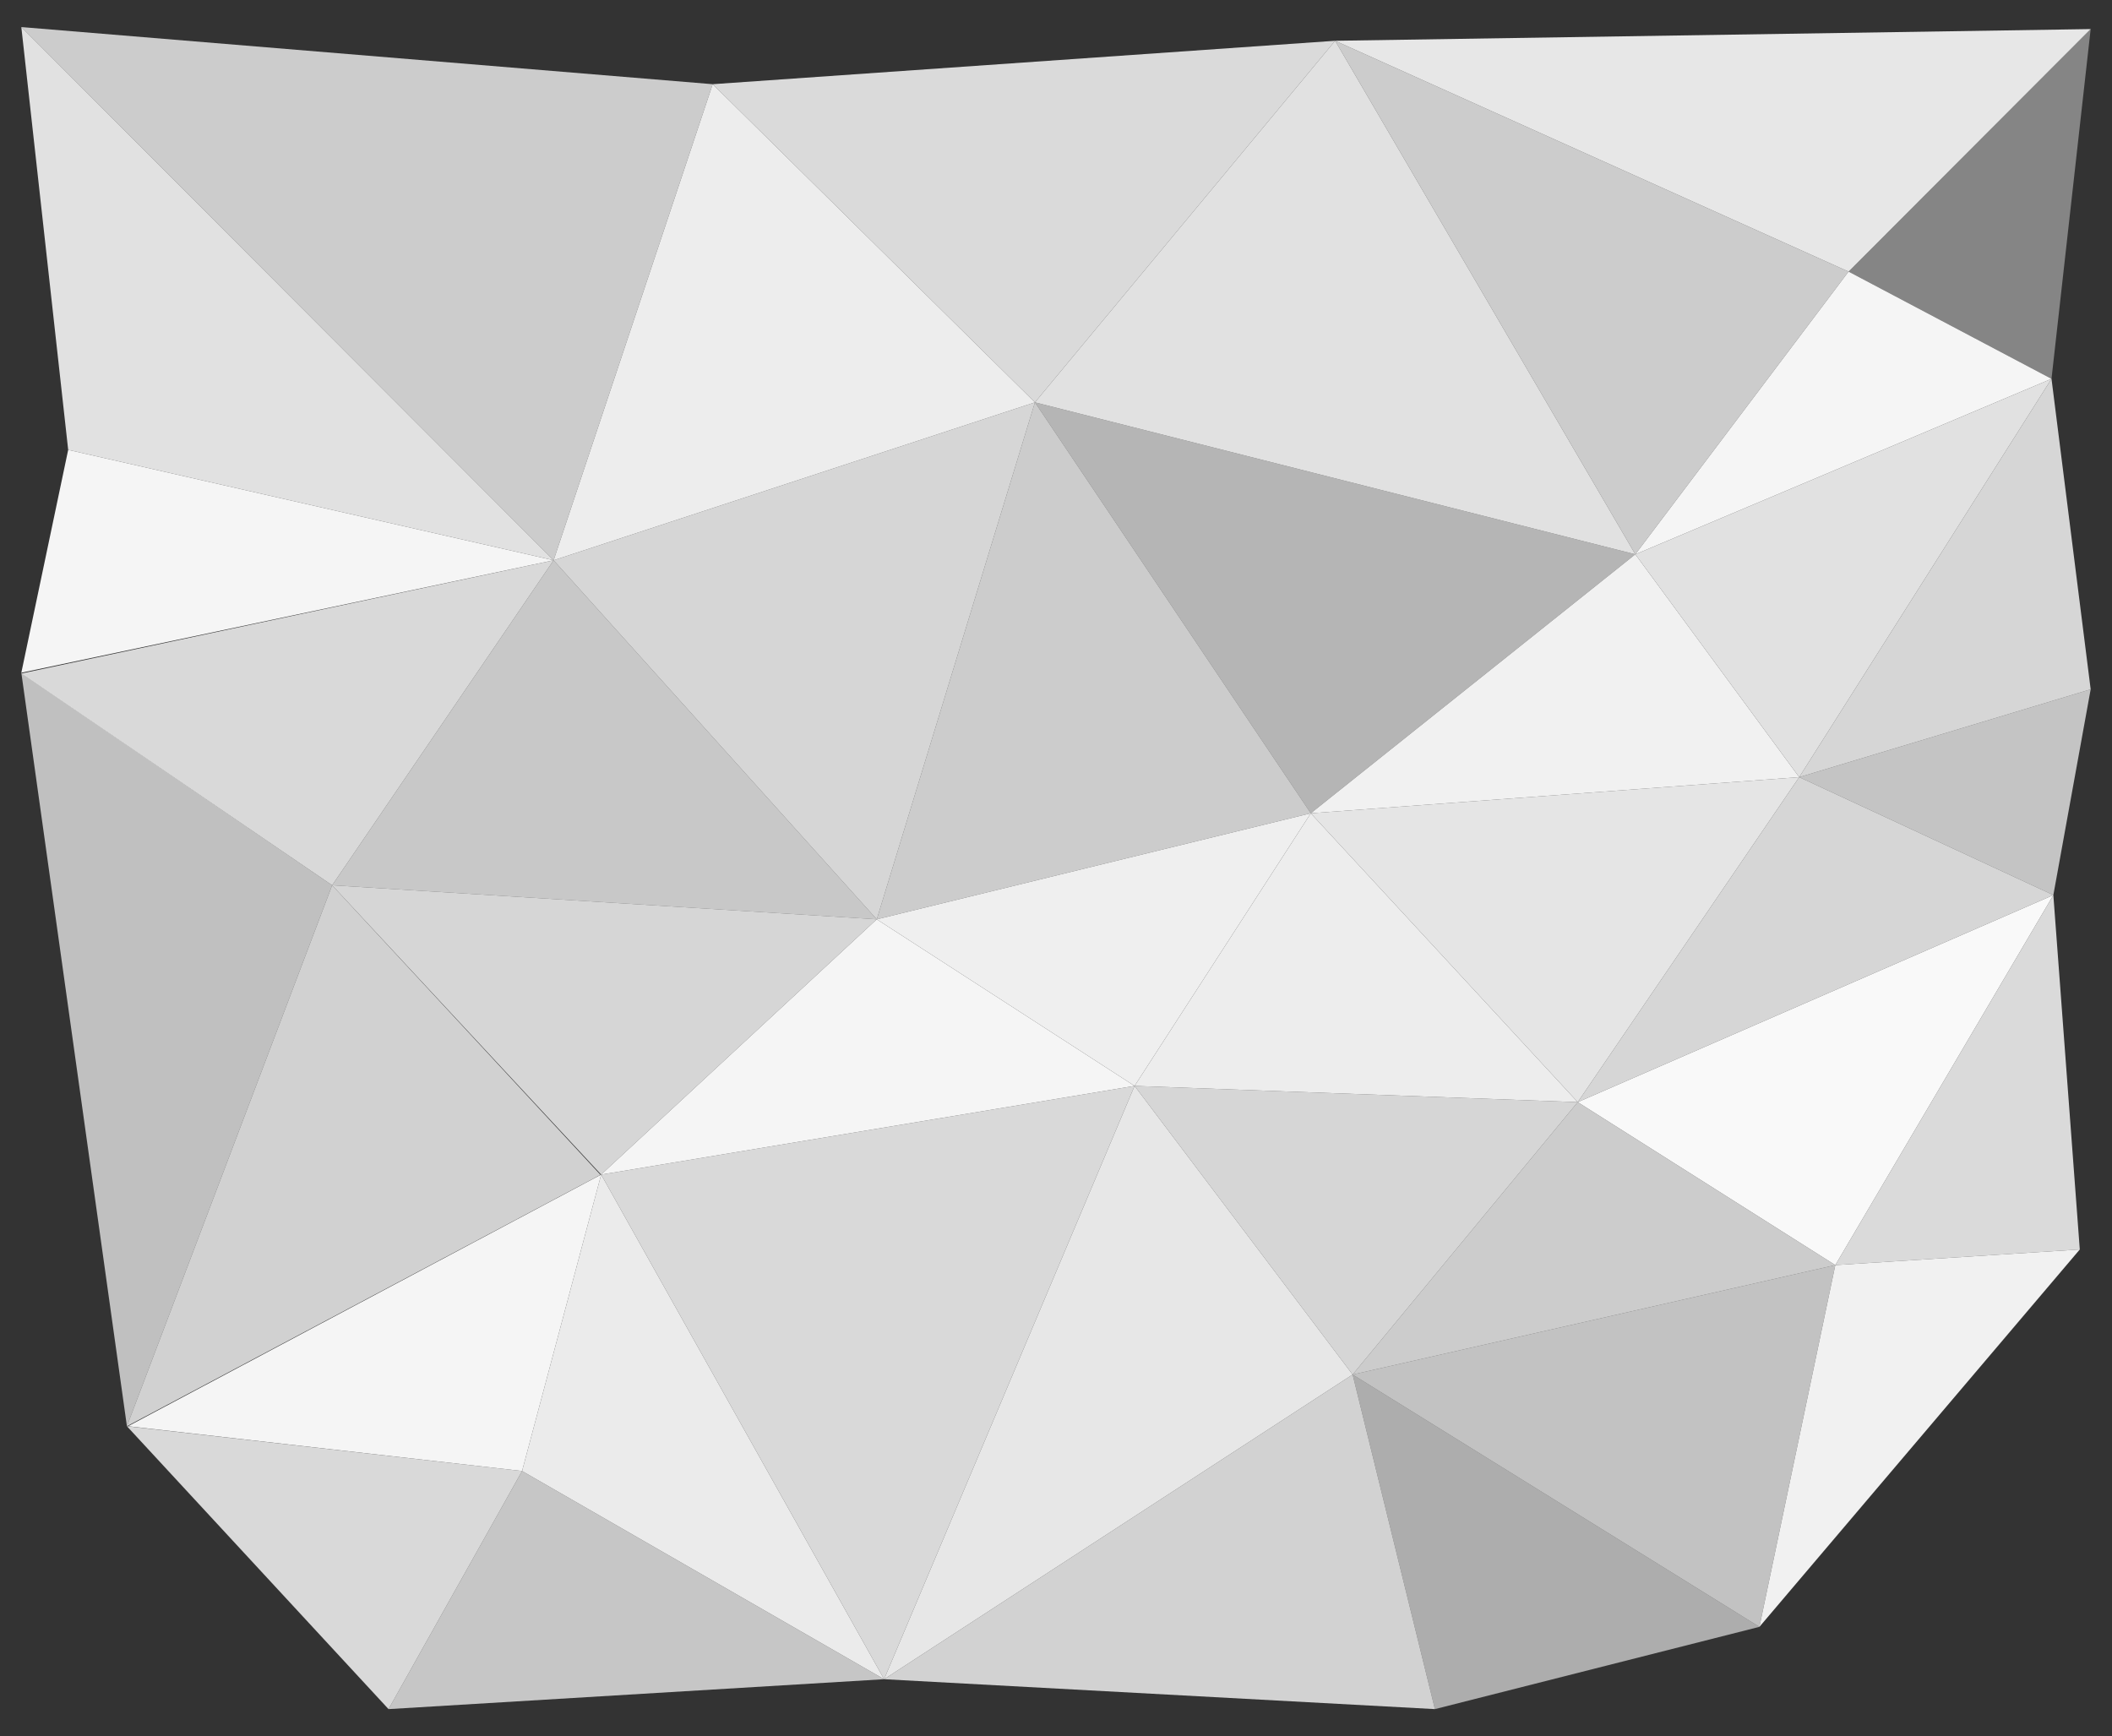
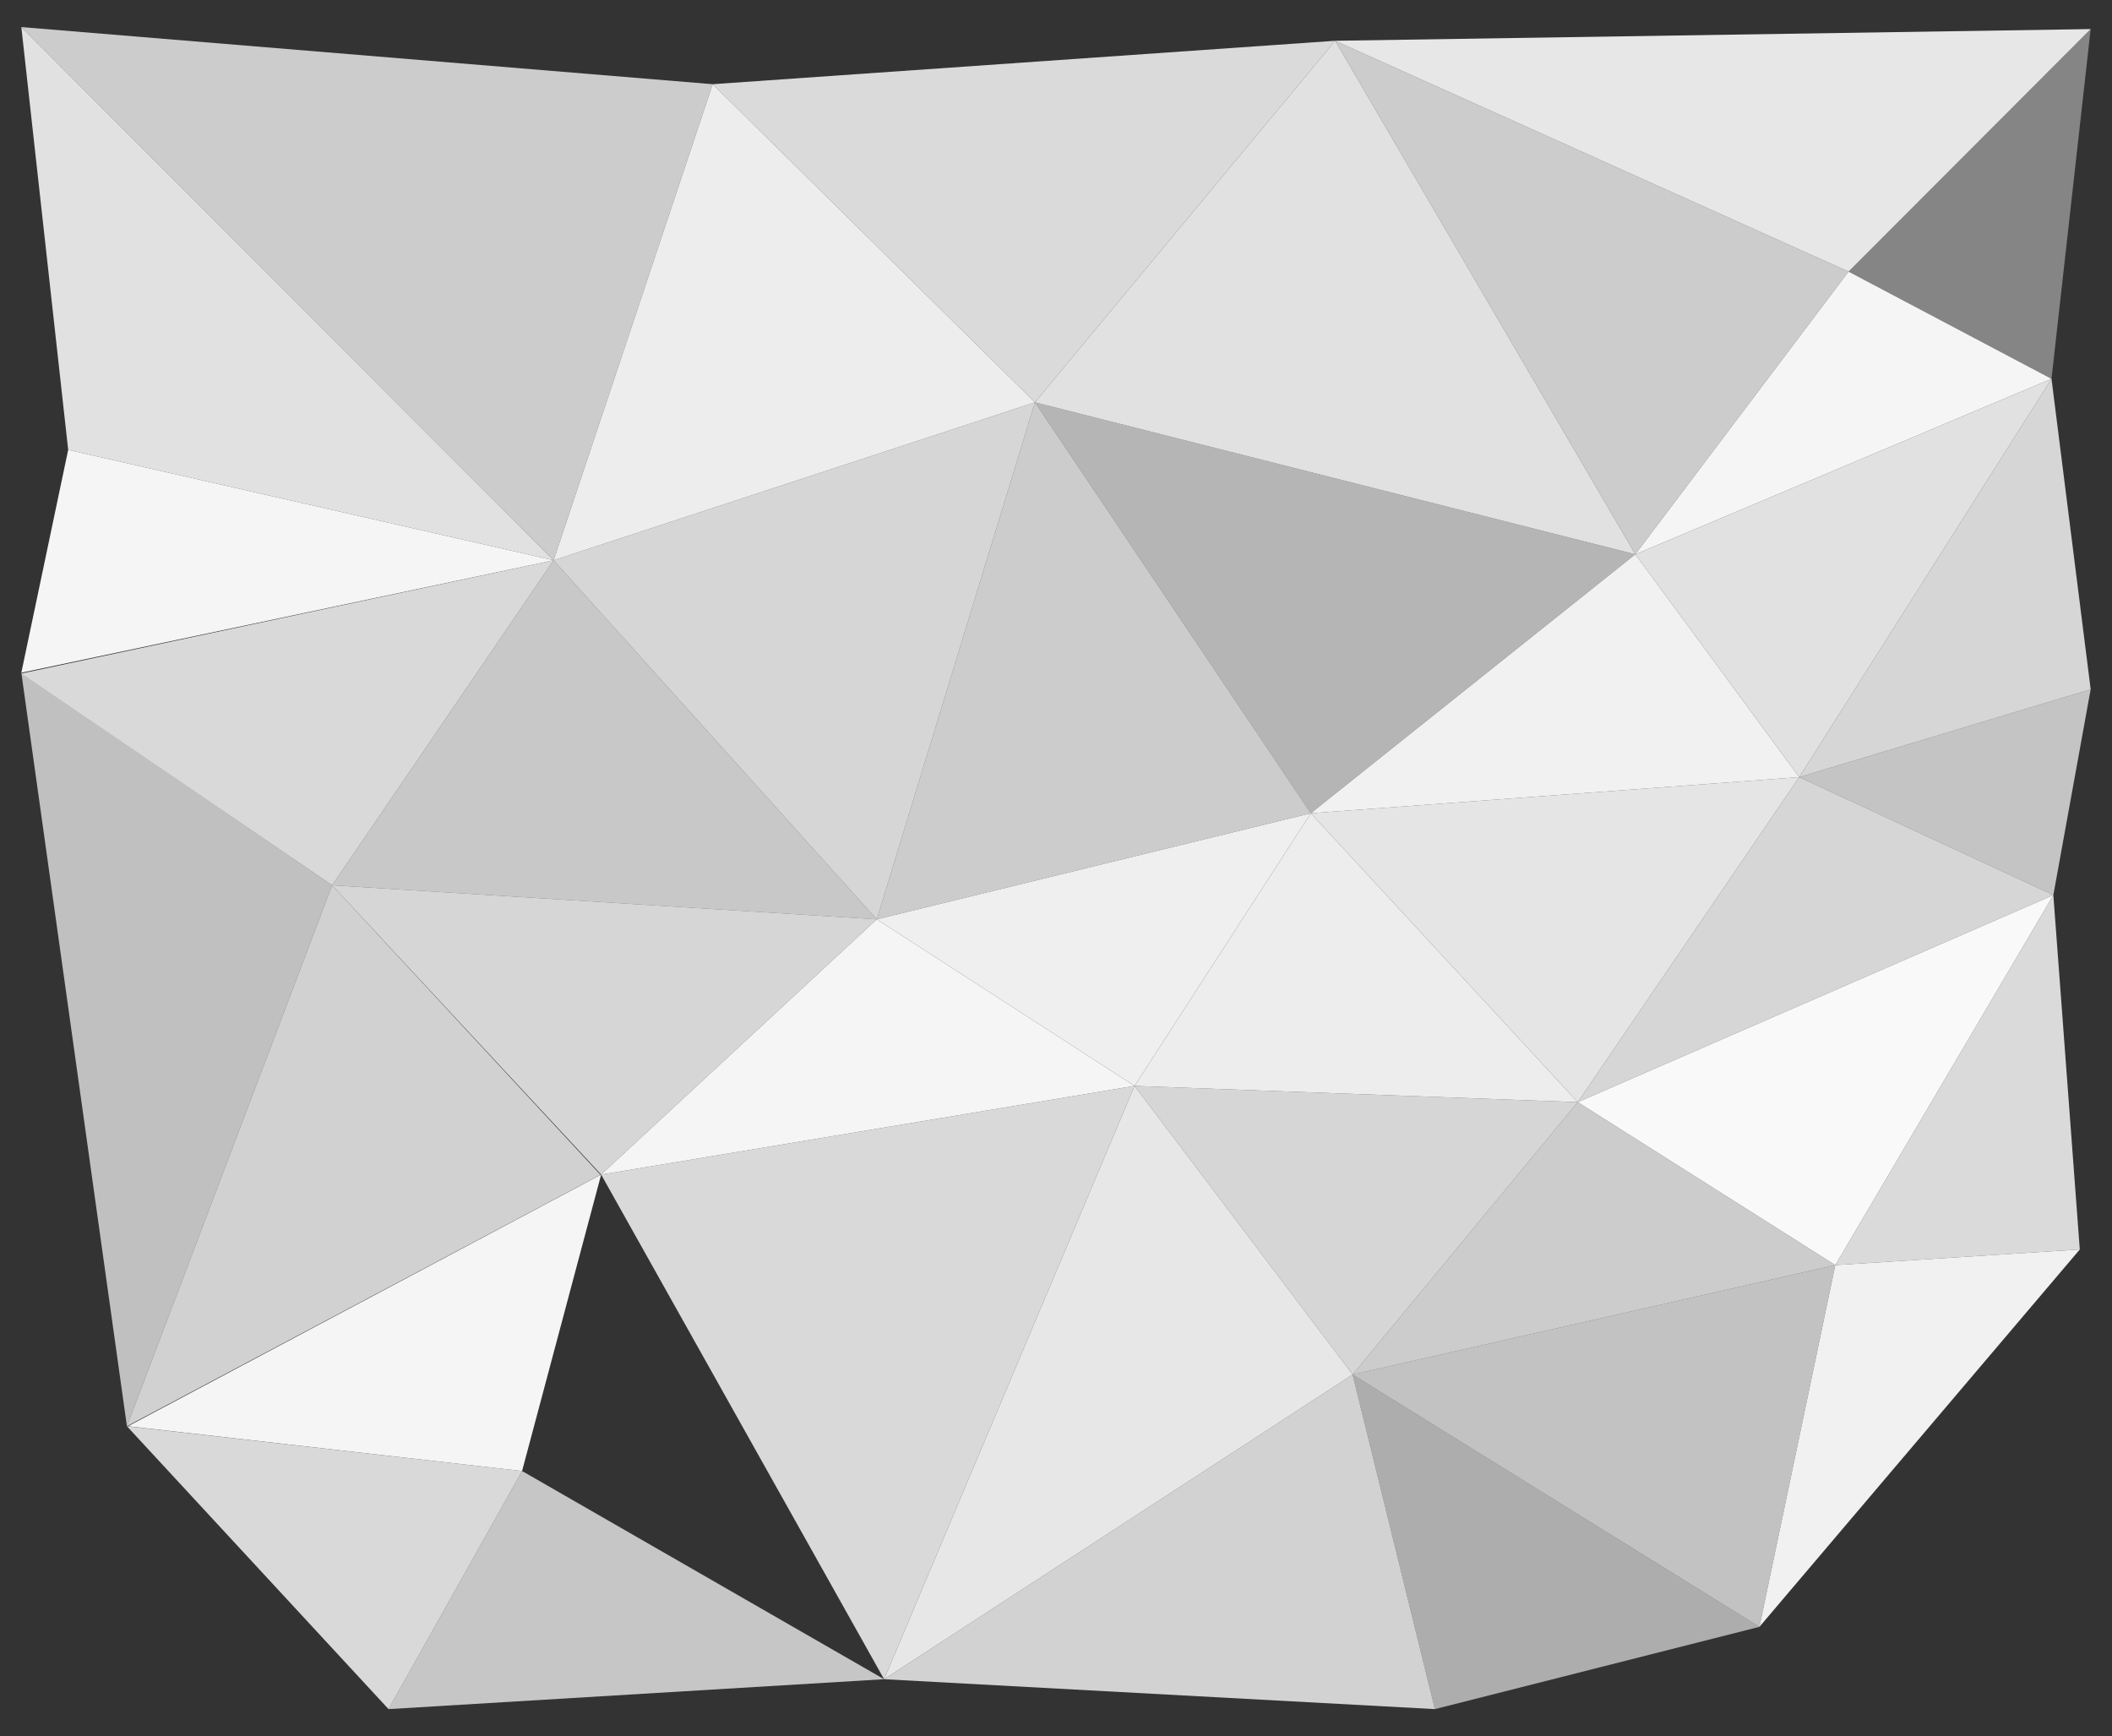
<svg xmlns="http://www.w3.org/2000/svg" version="1.1" id="polygon" x="0px" y="0px" viewBox="0 0 924.094 759.685" style="enable-background:new 0 0 924.094 759.685;" xml:space="preserve">
  <rect x="0" y="0" width="924.094" height="759.685" fill="#333333" stroke="none" />
  <polygon style="opacity:0.81;fill:#FFFFFF;enable-background:new    ;" points="9.531,294.655 145.331,387.355 242.231,245.155 " />
  <polygon style="opacity:0.77;fill:#FFFFFF;enable-background:new    ;" points="55.531,624.055 145.331,387.355 262.731,514.055 " />
  <polygon style="opacity:0.73;fill:#FFFFFF;enable-background:new    ;" points="145.331,387.355 242.231,245.155 383.631,402.255   " />
  <polygon style="opacity:0.8;fill:#FFFFFF;enable-background:new    ;" points="787.231,340.055 897.626,165.755 914.761,301.614 " />
  <polygon style="opacity:0.85;fill:#FFFFFF;enable-background:new    ;" points="897.626,165.755 787.231,340.055 715.531,242.555   " />
  <polygon style="opacity:0.93;fill:#FFFFFF;enable-background:new    ;" points="573.531,355.855 715.531,242.555 787.231,340.055   " />
  <polygon style="opacity:0.64;fill:#FFFFFF;enable-background:new    ;" points="715.531,242.555 573.531,355.855 452.831,176.055   " />
  <polygon style="opacity:0.75;fill:#FFFFFF;enable-background:new    ;" points="383.631,402.255 452.831,176.055 573.531,355.855   " />
  <polygon style="opacity:0.8;fill:#FFFFFF;enable-background:new    ;" points="452.831,176.055 383.631,402.255 242.231,245.155 " />
  <polygon style="opacity:0.8;fill:#FFFFFF;enable-background:new    ;" points="383.631,402.255 263.031,513.955 145.331,387.355 " />
  <polygon style="opacity:0.95;fill:#FFFFFF;enable-background:new    ;" points="263.031,513.955 383.631,402.255 496.431,475.155   " />
  <polygon style="opacity:0.92;fill:#FFFFFF;enable-background:new    ;" points="573.531,355.855 496.431,475.155 383.631,402.255   " />
  <polygon style="opacity:0.91;fill:#FFFFFF;enable-background:new    ;" points="496.431,475.155 573.531,355.855 690.331,482.255   " />
  <polygon style="opacity:0.87;fill:#FFFFFF;enable-background:new    ;" points="787.231,340.055 690.331,482.255 573.531,355.855   " />
  <polygon style="opacity:0.8;fill:#FFFFFF;enable-background:new    ;" points="690.331,482.255 787.231,340.055 898.431,391.655 " />
  <polygon style="opacity:0.71;fill:#FFFFFF;enable-background:new    ;" points="914.761,301.614 898.431,391.655 787.231,340.055   " />
-   <polygon style="opacity:0.9;fill:#FFFFFF;enable-background:new    ;" points="386.831,734.755 263.031,513.955 228.431,643.655 " />
  <polygon style="opacity:0.81;fill:#FFFFFF;enable-background:new    ;" points="263.031,513.955 386.831,734.755 496.431,475.155   " />
  <polygon style="opacity:0.88;fill:#FFFFFF;enable-background:new    ;" points="591.831,601.455 496.431,475.155 386.831,734.755   " />
  <polygon style="opacity:0.8;fill:#FFFFFF;enable-background:new    ;" points="496.431,475.155 591.831,601.455 690.331,482.255 " />
  <polygon style="opacity:0.75;fill:#FFFFFF;enable-background:new    ;" points="803.031,553.555 690.331,482.255 591.831,601.455   " />
  <polygon style="opacity:0.97;fill:#FFFFFF;enable-background:new    ;" points="690.331,482.255 803.031,553.555 898.431,391.655   " />
  <polygon style="opacity:0.95;fill:#FFFFFF;enable-background:new    ;" points="228.431,643.655 263.031,513.955 56.031,624.055 " />
  <polygon style="opacity:0.69;fill:#FFFFFF;enable-background:new    ;" points="55.531,624.055 9.331,294.355 145.331,387.355 " />
  <polygon style="opacity:0.78;fill:#FFFFFF;enable-background:new    ;" points="386.831,734.755 627.831,747.841 591.831,601.455   " />
  <polygon style="opacity:0.7;fill:#FFFFFF;enable-background:new    ;" points="803.031,553.555 769.831,711.841 591.831,601.455 " />
  <polygon style="opacity:0.6;fill:#FFFFFF;enable-background:new    ;" points="627.831,747.841 591.831,601.455 769.831,711.841 " />
  <polygon style="opacity:0.95;fill:#FFFFFF;enable-background:new    ;" points="897.626,165.755 715.531,242.555 808.831,118.841   " />
  <polygon style="opacity:0.85;fill:#FFFFFF;enable-background:new    ;" points="452.831,176.055 584.181,17.841 715.531,242.555 " />
  <polygon style="opacity:0.75;fill:#FFFFFF;enable-background:new    ;" points="808.831,118.841 584.181,17.841 715.531,242.555 " />
  <polygon style="opacity:0.4;fill:#FFFFFF;enable-background:new    ;" points="914.761,12.724 897.626,165.755 808.831,118.841 " />
  <polygon style="opacity:0.88;fill:#FFFFFF;enable-background:new    ;" points="584.181,17.841 914.761,12.724 808.831,118.841 " />
  <polygon style="opacity:0.91;fill:#FFFFFF;enable-background:new    ;" points="452.831,176.055 311.831,36.841 242.231,245.155 " />
  <polygon style="opacity:0.95;fill:#FFFFFF;enable-background:new    ;" points="9.331,294.355 29.831,196.841 242.231,245.155 " />
  <polygon style="opacity:0.75;fill:#FFFFFF;enable-background:new    ;" points="311.831,36.841 9.331,11.841 242.231,245.155 " />
  <polygon style="opacity:0.85;fill:#FFFFFF;enable-background:new    ;" points="29.831,196.841 9.331,11.841 242.231,245.155 " />
  <polygon style="opacity:0.82;fill:#FFFFFF;enable-background:new    ;" points="311.831,36.841 584.181,17.841 452.831,176.055 " />
  <polygon style="opacity:0.82;fill:#FFFFFF;enable-background:new    ;" points="898.431,391.655 910,546.719 803.031,553.555 " />
  <polygon style="opacity:0.93;fill:#FFFFFF;enable-background:new    ;" points="769.831,711.841 910,546.719 803.031,553.555 " />
  <polygon style="opacity:0.72;fill:#FFFFFF;" points="228.431,643.655 170,747.841 386.831,734.755 " />
  <polygon style="opacity:0.81;fill:#FFFFFF;" points="55.531,624.055 170,747.841 228.431,643.655 " />
  <line style="fill:#FFFFFF;" x1="897.626" y1="578.805" x2="871.793" y2="546.719" />
</svg>